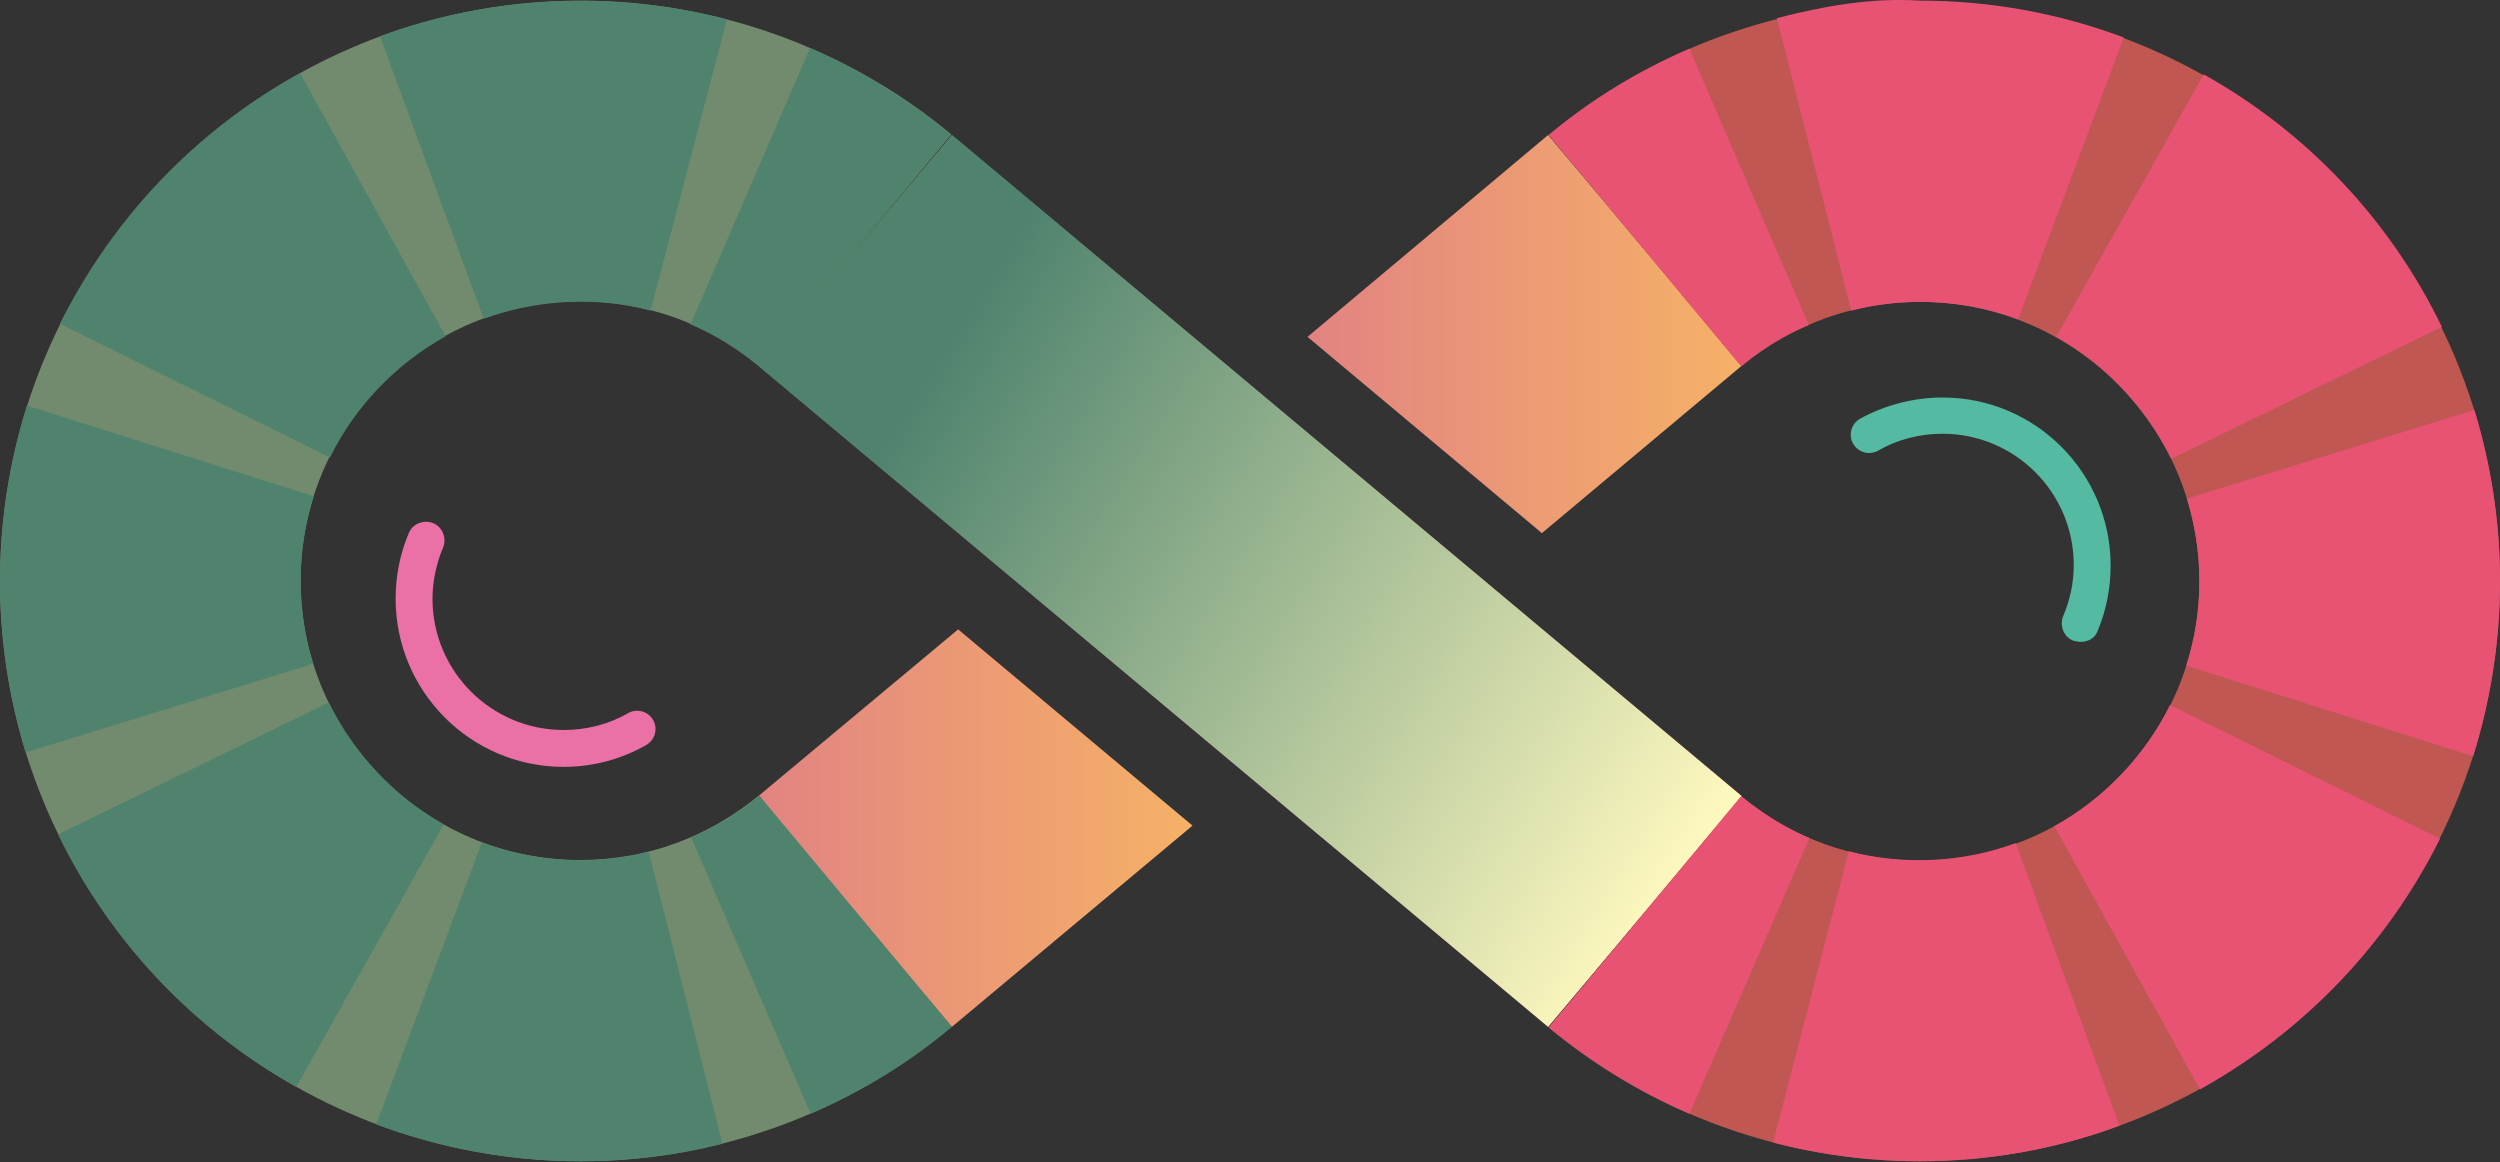
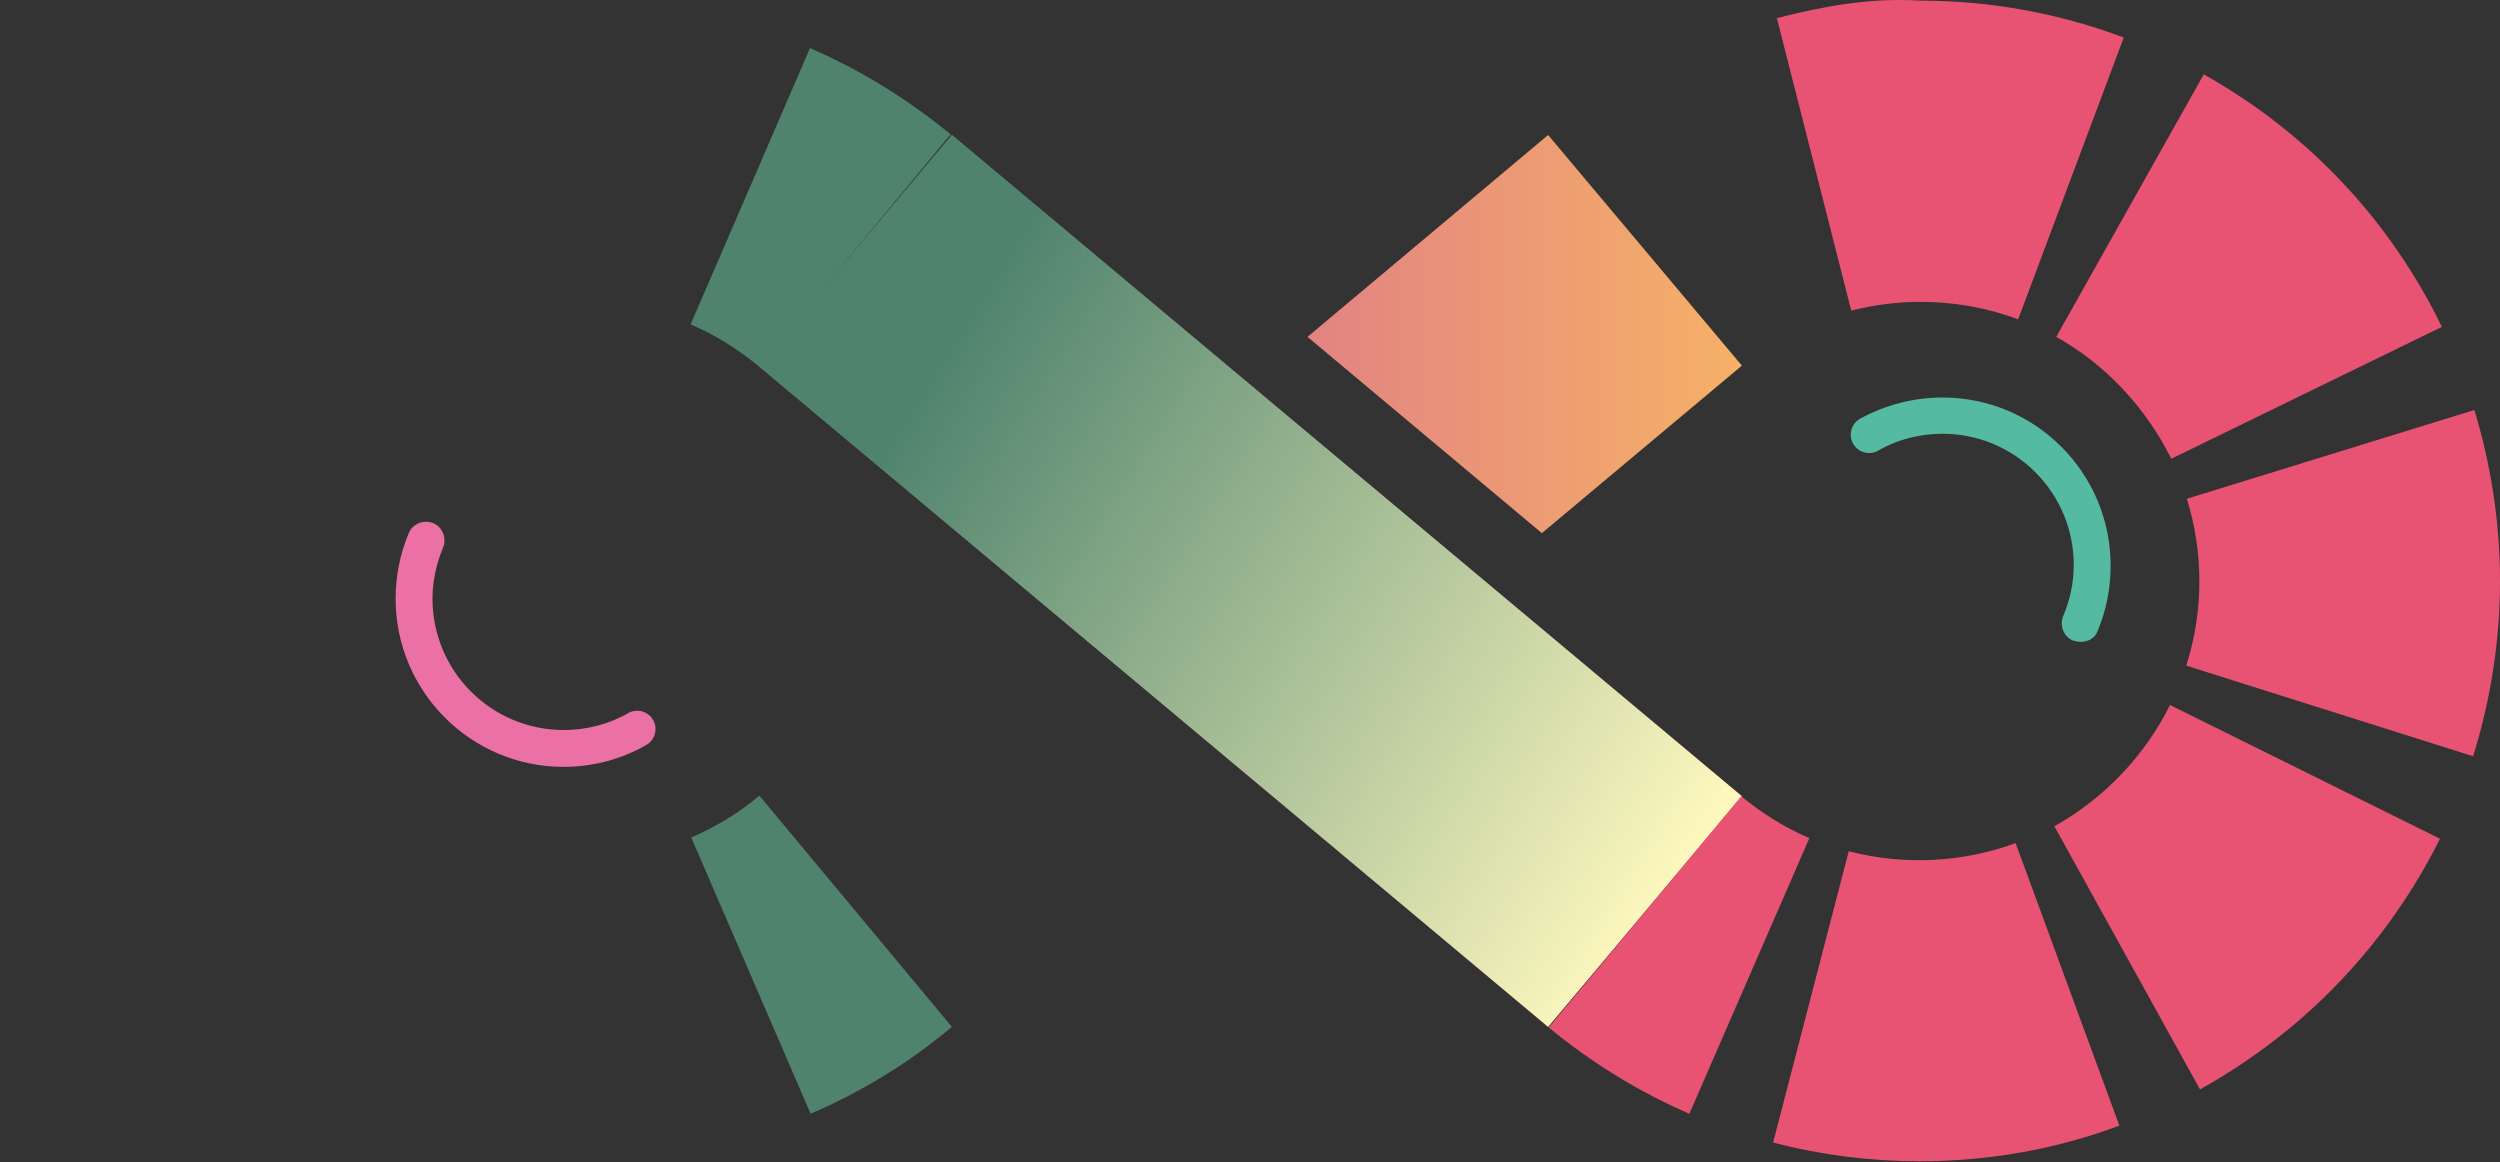
<svg xmlns="http://www.w3.org/2000/svg" version="1.1" id="レイヤー_1" x="0px" y="0px" viewBox="0 0 400 186" style="enable-background:new 0 0 400 186;" xml:space="preserve">
  <rect x="0" y="0" width="400" height="186" fill="#333333" stroke="none" />
  <style type="text/css">
	.st0{fill:url(#SVGID_1_);}
	.st1{fill:url(#SVGID_2_);}
	.st2{fill:url(#SVGID_3_);}
	.st3{fill:url(#SVGID_4_);}
	.st4{fill:#C05752;}
	.st5{fill:#728A6D;}
	.st6{fill:#E85374;}
	.st7{fill:#4F836E;}
	.st8{fill:#EA70A6;}
	.st9{fill:#54BAA2;}
</style>
  <g>
    <g>
      <linearGradient id="SVGID_1_" gradientUnits="userSpaceOnUse" x1="209.165" y1="53.429" x2="278.668" y2="53.429">
        <stop offset="0" style="stop-color:#E28382" />
        <stop offset="1" style="stop-color:#F6B167" />
      </linearGradient>
      <polygon class="st0" points="246.7,85.3 278.7,58.5 247.7,21.6 209.2,53.9   " />
      <linearGradient id="SVGID_2_" gradientUnits="userSpaceOnUse" x1="121.346" y1="132.502" x2="190.8" y2="132.502">
        <stop offset="0" style="stop-color:#E28382" />
        <stop offset="1" style="stop-color:#F6B167" />
      </linearGradient>
-       <polygon class="st1" points="153.3,100.7 121.3,127.4 152.3,164.3 190.8,132.1   " />
    </g>
    <linearGradient id="SVGID_3_" gradientUnits="userSpaceOnUse" x1="272.069" y1="137.984" x2="127.945" y2="47.926">
      <stop offset="0" style="stop-color:#E85374" />
      <stop offset="1" style="stop-color:#4F836E" />
    </linearGradient>
    <polygon class="st2" points="247.7,164.3 121.3,58.5 152.3,21.6 278.7,127.4  " />
    <linearGradient id="SVGID_4_" gradientUnits="userSpaceOnUse" x1="272.069" y1="137.984" x2="127.945" y2="47.926">
      <stop offset="0" style="stop-color:#FFF9BF" />
      <stop offset="0.861" style="stop-color:#4F836E" />
    </linearGradient>
    <polygon class="st3" points="247.7,164.3 121.3,58.5 152.3,21.6 278.7,127.4  " />
-     <path class="st4" d="M307.1,185.8c-21.6,0-42.7-7.6-59.3-21.4l30.8-37c8.1,6.7,18,10.3,28.6,10.3c24.7,0,44.7-20.1,44.7-44.7   c0-24.7-20.1-44.7-44.7-44.7c-10.6,0-20.4,3.6-28.6,10.3l-30.8-37c16.6-13.8,37.7-21.4,59.3-21.4C358.3,0.1,400,41.8,400,93   C400,144.2,358.3,185.8,307.1,185.8z" />
-     <path class="st5" d="M92.9,185.8C41.7,185.8,0,144.2,0,93C0,41.8,41.7,0.1,92.9,0.1c21.6,0,42.7,7.6,59.3,21.4l-30.8,37   c-8.1-6.7-18-10.3-28.6-10.3c-24.7,0-44.7,20.1-44.7,44.7c0,24.7,20.1,44.7,44.7,44.7c10.6,0,20.4-3.6,28.6-10.3l30.8,37   C135.6,178.2,114.5,185.8,92.9,185.8z" />
    <g>
      <path class="st6" d="M270.3,178.2c-8.1-3.5-15.7-8.2-22.5-13.8l30.8-37c3.3,2.7,6.9,5,10.9,6.7L270.3,178.2z" />
      <path class="st6" d="M307.1,185.8c-7.9,0-15.8-1-23.4-3l12.1-46.6c8.8,2.3,18.3,1.8,26.7-1.3l16.6,45.2    C328.9,183.9,318.2,185.8,307.1,185.8z M352,174.3l-23.3-42.1c7.9-4.4,14.5-11.3,18.5-19.4l43.2,21.4    C381.9,151.2,368.7,165,352,174.3z M395.7,121l-45.9-14.5c1.4-4.4,2.1-8.9,2.1-13.5c0-4.5-0.7-9-2-13.2l46-14.2    c2.7,8.9,4.1,18.1,4.1,27.4C400,102.5,398.5,112,395.7,121z M347.4,73.4c-4-8.1-10.5-15.1-18.4-19.5l23.6-42    c16.6,9.3,29.8,23.3,38.1,40.4L347.4,73.4z M322.9,51.1c-5-1.9-10.3-2.8-15.7-2.8c0,0,0,0,0,0c-3.8,0-7.5,0.5-11,1.4L284.3,2.9    c7.4-1.9,15-3.3,22.9-2.8c11.2,0,22.2,2,32.6,5.9L322.9,51.1z" />
-       <path class="st6" d="M278.6,58.6l-30.8-37c6.8-5.7,14.4-10.3,22.5-13.8l19.1,44.2C285.5,53.6,281.9,55.8,278.6,58.6z" />
    </g>
    <g>
      <path class="st7" d="M121.4,58.6c-3.3-2.7-6.9-5-10.9-6.7l19.1-44.2c8.1,3.5,15.7,8.2,22.5,13.8L121.4,58.6z" />
-       <path class="st7" d="M92.9,185.8c-11.2,0-22.2-2-32.7-5.9l16.9-45.1c8.5,3.2,18,3.7,26.7,1.5l11.8,46.7    C108.2,184.9,100.6,185.8,92.9,185.8z M47.4,173.9c-16.6-9.3-29.8-23.3-38.1-40.4l43.3-21.1c4,8.1,10.5,15.1,18.4,19.5L47.4,173.9    z M4.1,120.4C1.4,111.5,0,102.3,0,93c0-9.6,1.5-19,4.3-28.1l45.9,14.5c-1.4,4.4-2.1,8.9-2.1,13.6c0,4.5,0.7,9,2,13.2L4.1,120.4z     M52.8,73.2L9.6,51.8c8.5-17,21.7-30.9,38.4-40.1l23.3,42.1C63.4,58.2,56.8,65,52.8,73.2z M77.4,51L60.8,5.8    c17.7-6.5,37.4-7.4,55.5-2.7l-12.2,46.6C95.5,47.4,85.9,47.9,77.4,51z" />
      <path class="st7" d="M129.7,178.2L110.6,134c3.9-1.7,7.6-3.9,10.9-6.7l30.8,37C145.4,170.1,137.8,174.7,129.7,178.2z" />
    </g>
    <path class="st8" d="M90.2,122.7c-14.9,0-26.9-12.1-26.9-26.9c0-3.6,0.7-7.2,2.1-10.5c0.6-1.5,2.4-2.2,3.9-1.6   c1.5,0.6,2.2,2.4,1.6,3.9c-1.1,2.6-1.7,5.4-1.7,8.2c0,11.6,9.4,21,21,21c3.6,0,7.2-0.9,10.3-2.7c1.4-0.8,3.2-0.3,4,1.1   c0.8,1.4,0.3,3.2-1.1,4C99.4,121.5,94.8,122.7,90.2,122.7z" />
    <path class="st9" d="M332.9,102.7c-0.4,0-0.8-0.1-1.2-0.2c-1.5-0.6-2.2-2.4-1.6-3.9c1.1-2.6,1.7-5.3,1.7-8.2c0-11.6-9.4-21-21-21   c-3.6,0-7.2,0.9-10.3,2.7c-1.4,0.8-3.2,0.3-4-1.1c-0.8-1.4-0.3-3.2,1.1-4c4-2.2,8.6-3.4,13.2-3.4c14.9,0,26.9,12.1,26.9,26.9   c0,3.6-0.7,7.2-2.1,10.5C335.2,102.1,334.1,102.7,332.9,102.7z" />
  </g>
</svg>